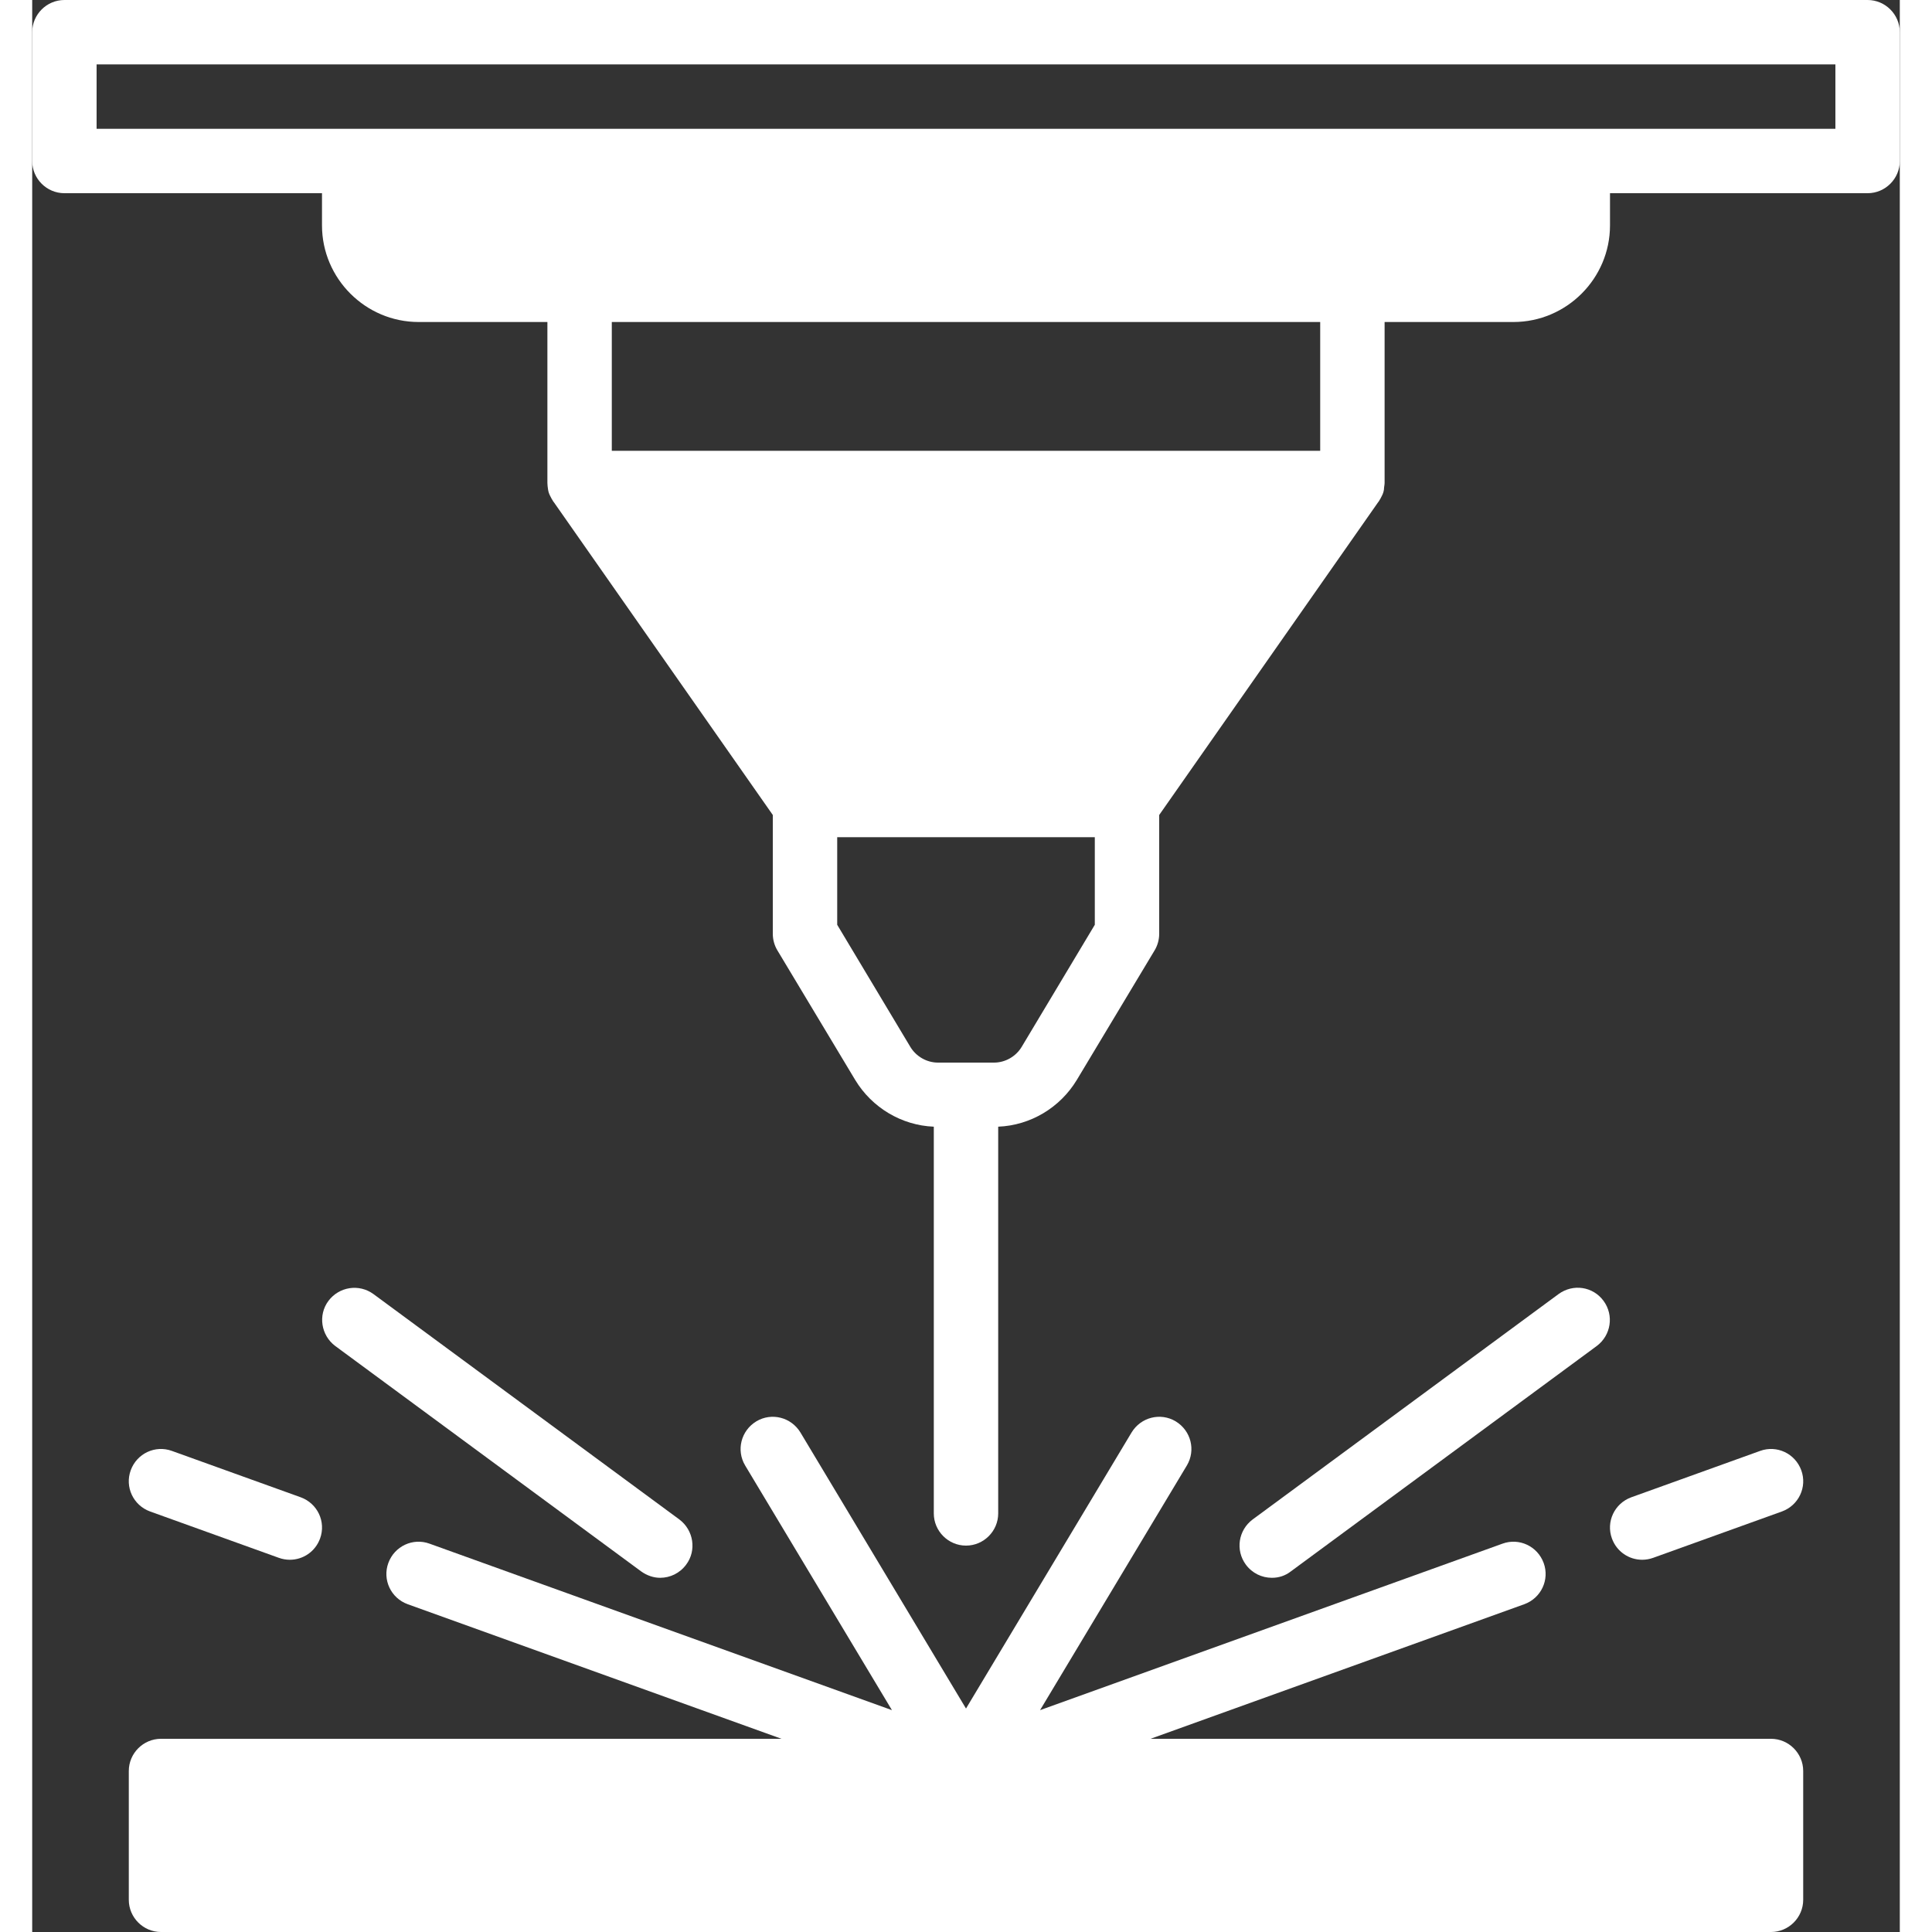
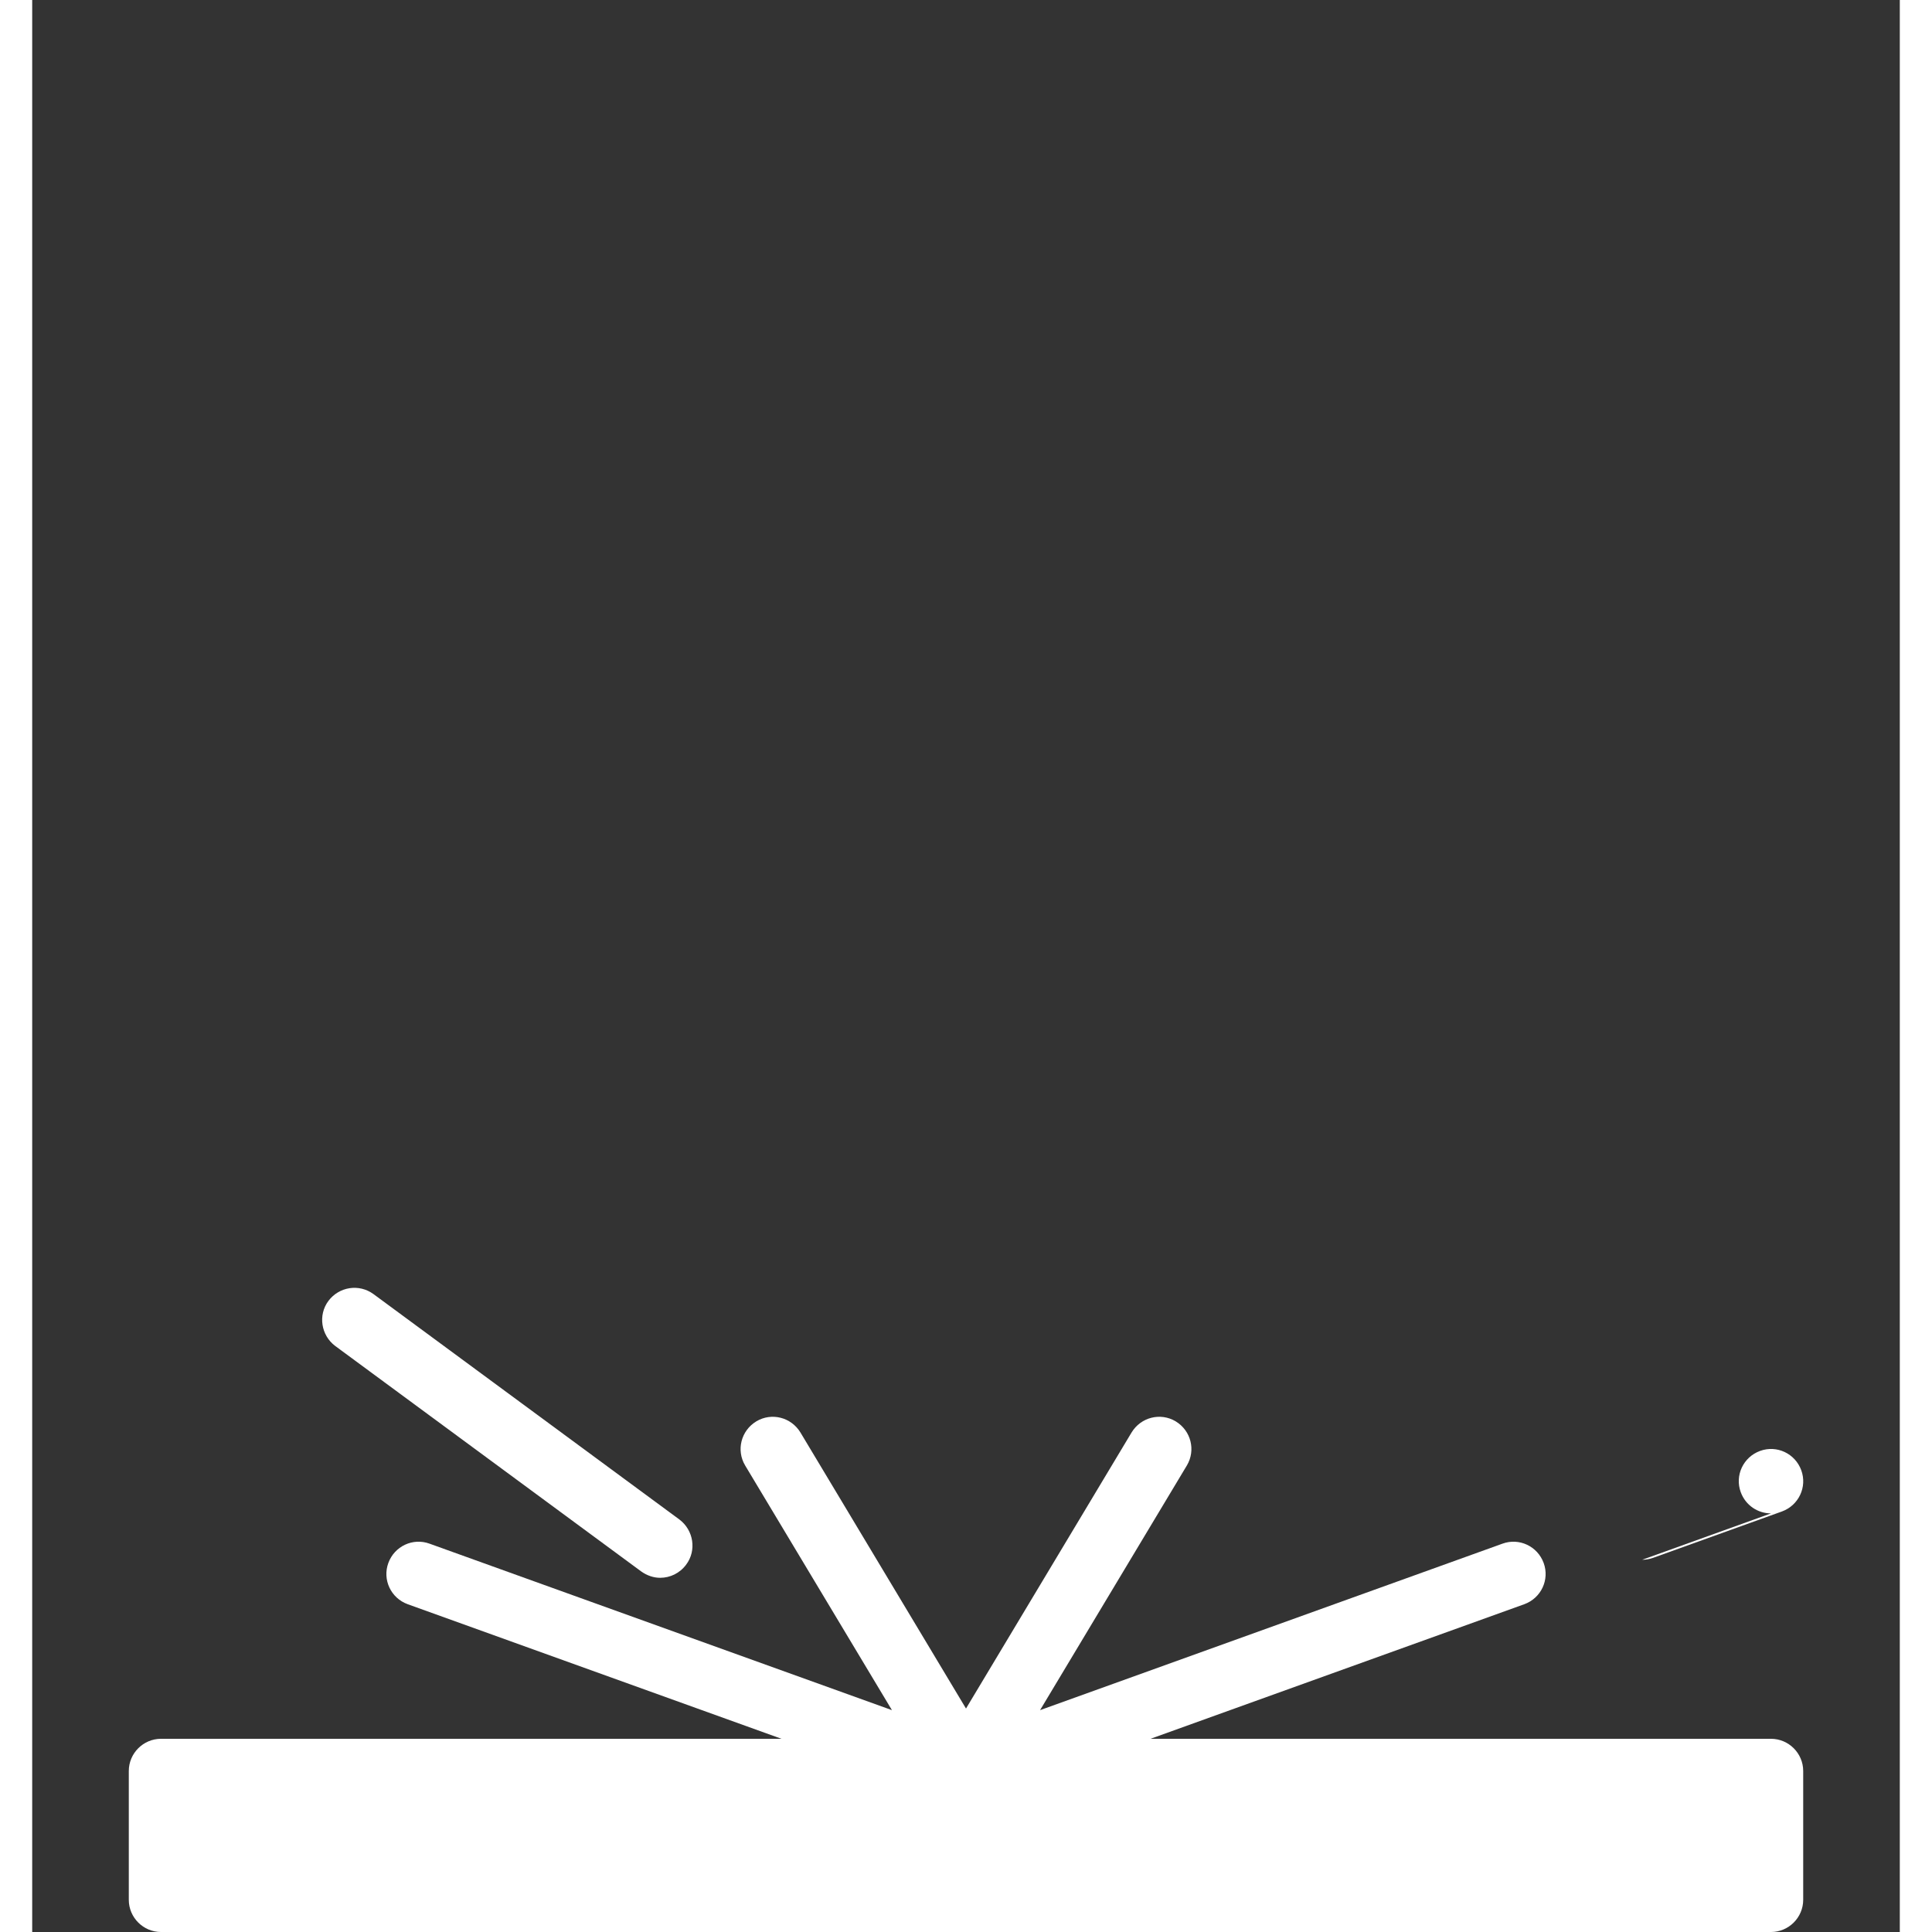
<svg xmlns="http://www.w3.org/2000/svg" fill="#ffffff" height="64" preserveAspectRatio="xMidYMid meet" version="1" viewBox="3.0 2.0 58.0 60.0" width="64" zoomAndPan="magnify">
  <rect x="3.0" y="2.0" width="58.0" height="60.0" fill="#333333" stroke="none" />
  <g id="change1_1">
    <path d="M57,56h-19.27l11.61-4.18c.52-.19.79-.76.6-1.28s-.76-.79-1.28-.6l-14.36,5.17,4.56-7.6c.28-.47.13-1.08-.35-1.37-.47-.28-1.08-.13-1.37.35l-5.14,8.57-5.14-8.57c-.29-.48-.9-.63-1.37-.35-.48.29-.63.9-.35,1.37l4.56,7.6-14.36-5.17c-.52-.19-1.09.08-1.28.6s.08,1.09.6,1.28l11.61,4.18H7c-.55,0-1,.45-1,1v4c0,.55.45,1,1,1h50c.55,0,1-.45,1-1v-4c0-.55-.45-1-1-1Z" />
  </g>
  <g id="change1_2">
-     <path d="M53,50.44c.11,0,.23-.02.34-.06l4-1.44c.52-.19.79-.76.6-1.28s-.76-.79-1.28-.6l-4,1.44c-.52.19-.79.76-.6,1.28.15.41.53.66.94.66Z" />
+     <path d="M53,50.44c.11,0,.23-.02.34-.06l4-1.44c.52-.19.79-.76.6-1.28s-.76-.79-1.28-.6c-.52.19-.79.76-.6,1.28.15.41.53.66.94.66Z" />
  </g>
  <g id="change1_3">
-     <path d="M6.66,48.94l4,1.44c.11.04.23.06.34.06.41,0,.79-.25.94-.66.19-.52-.08-1.09-.6-1.28l-4-1.44c-.52-.19-1.09.08-1.28.6-.19.52.08,1.09.6,1.28Z" />
-   </g>
+     </g>
  <g id="change1_4">
    <path d="M22.5,51c.31,0,.61-.14.81-.41.33-.44.23-1.07-.21-1.4l-9.5-7c-.45-.33-1.07-.23-1.4.21-.33.44-.23,1.07.21,1.4l9.5,7c.18.13.39.2.59.2Z" />
  </g>
  <g id="change1_5">
-     <path d="M42.09,50.8l9.5-7c.44-.33.54-.95.21-1.4-.33-.45-.95-.54-1.4-.21l-9.5,7c-.44.33-.54.95-.21,1.4.2.27.5.41.81.41.21,0,.41-.06.59-.2Z" />
-   </g>
+     </g>
  <g id="change1_6">
-     <path d="M60,2H4c-.55,0-1,.45-1,1v4c0,.55.45,1,1,1h8v1c0,1.65,1.35,3,3,3h4v5c0,.06.01.13.02.2.01.07.03.13.06.19.03.06.06.12.1.18l.03.04,6.79,9.7v3.69c0,.18.05.36.14.51l2.42,4.03c.52.86,1.44,1.41,2.44,1.45v12.01c0,.55.45,1,1,1s1-.45,1-1v-12.01c1-.04,1.92-.59,2.44-1.45l2.42-4.03c.09-.15.14-.33.14-.51v-3.69l6.79-9.7.03-.04c.04-.06.07-.12.1-.18.03-.06.05-.12.06-.19,0-.07.02-.14.02-.2v-5h4c1.65,0,3-1.35,3-3v-1h8c.55,0,1-.45,1-1V3c0-.55-.45-1-1-1ZM36,30.72l-2.27,3.79c-.18.3-.51.49-.86.49h-1.74c-.35,0-.68-.19-.86-.49l-2.27-3.79v-2.72h8v2.72ZM43,16h-22v-4h22v4ZM59,6H5v-2h54v2Z" />
-   </g>
+     </g>
</svg>